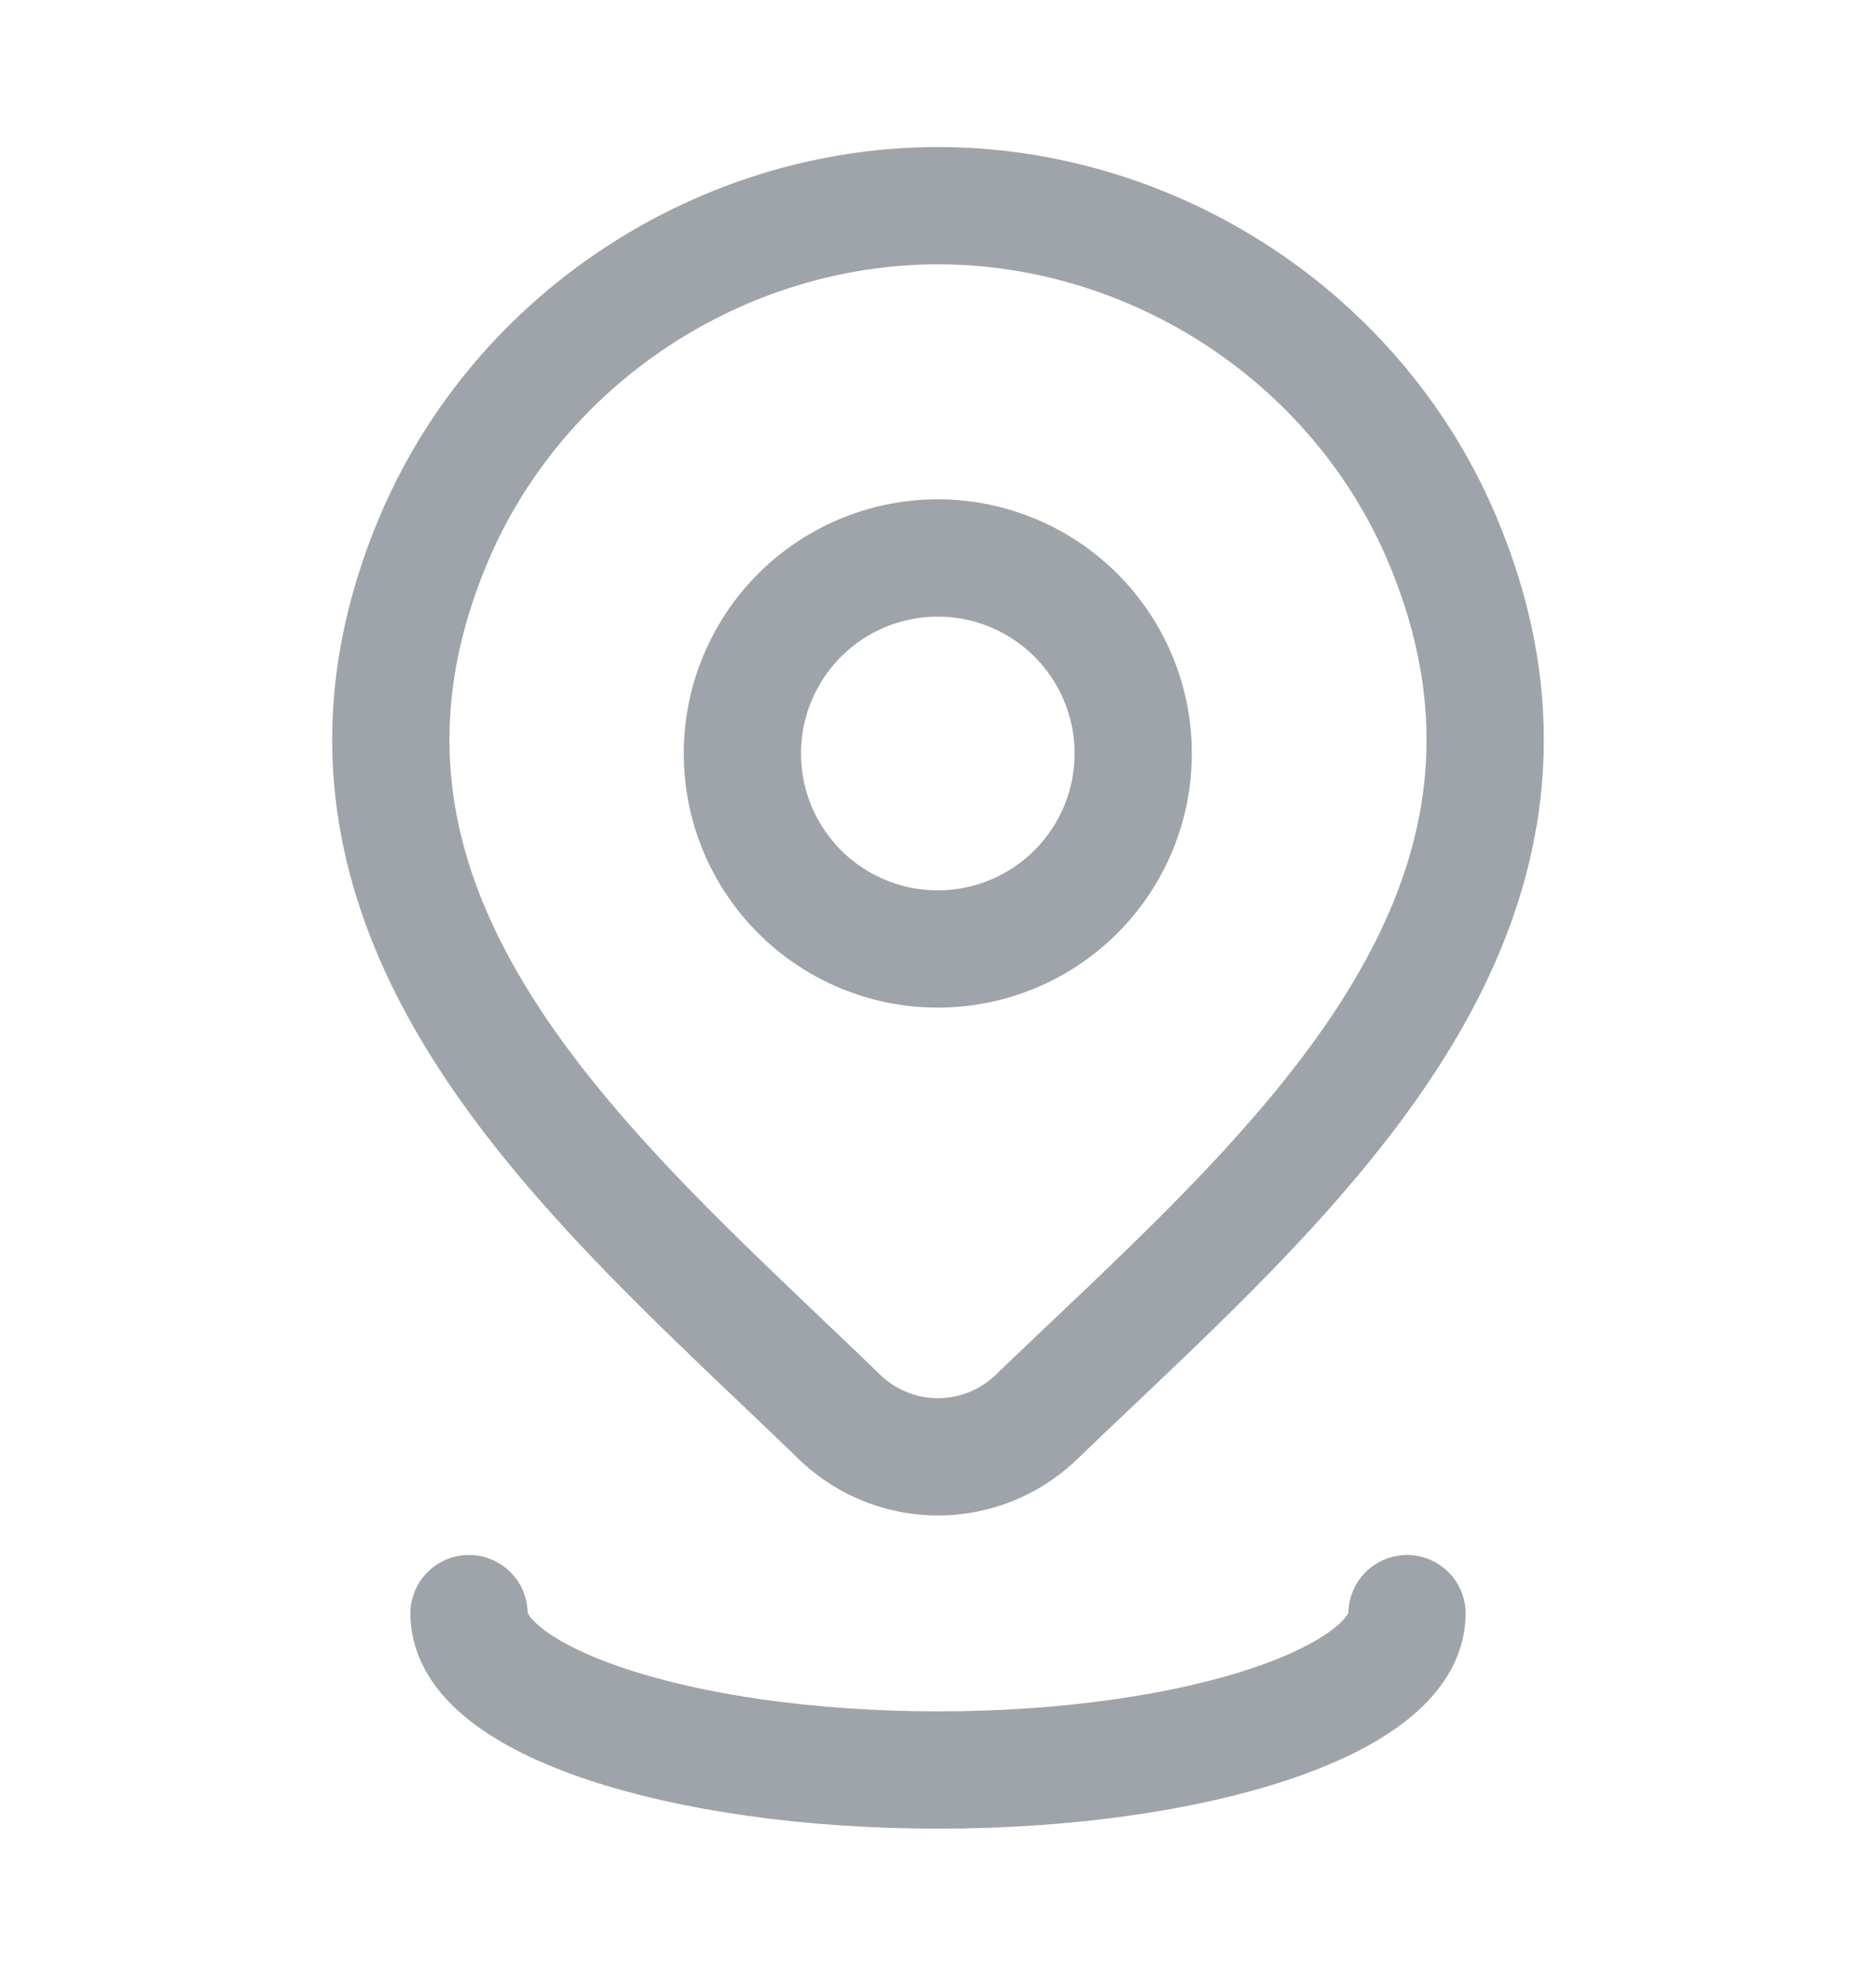
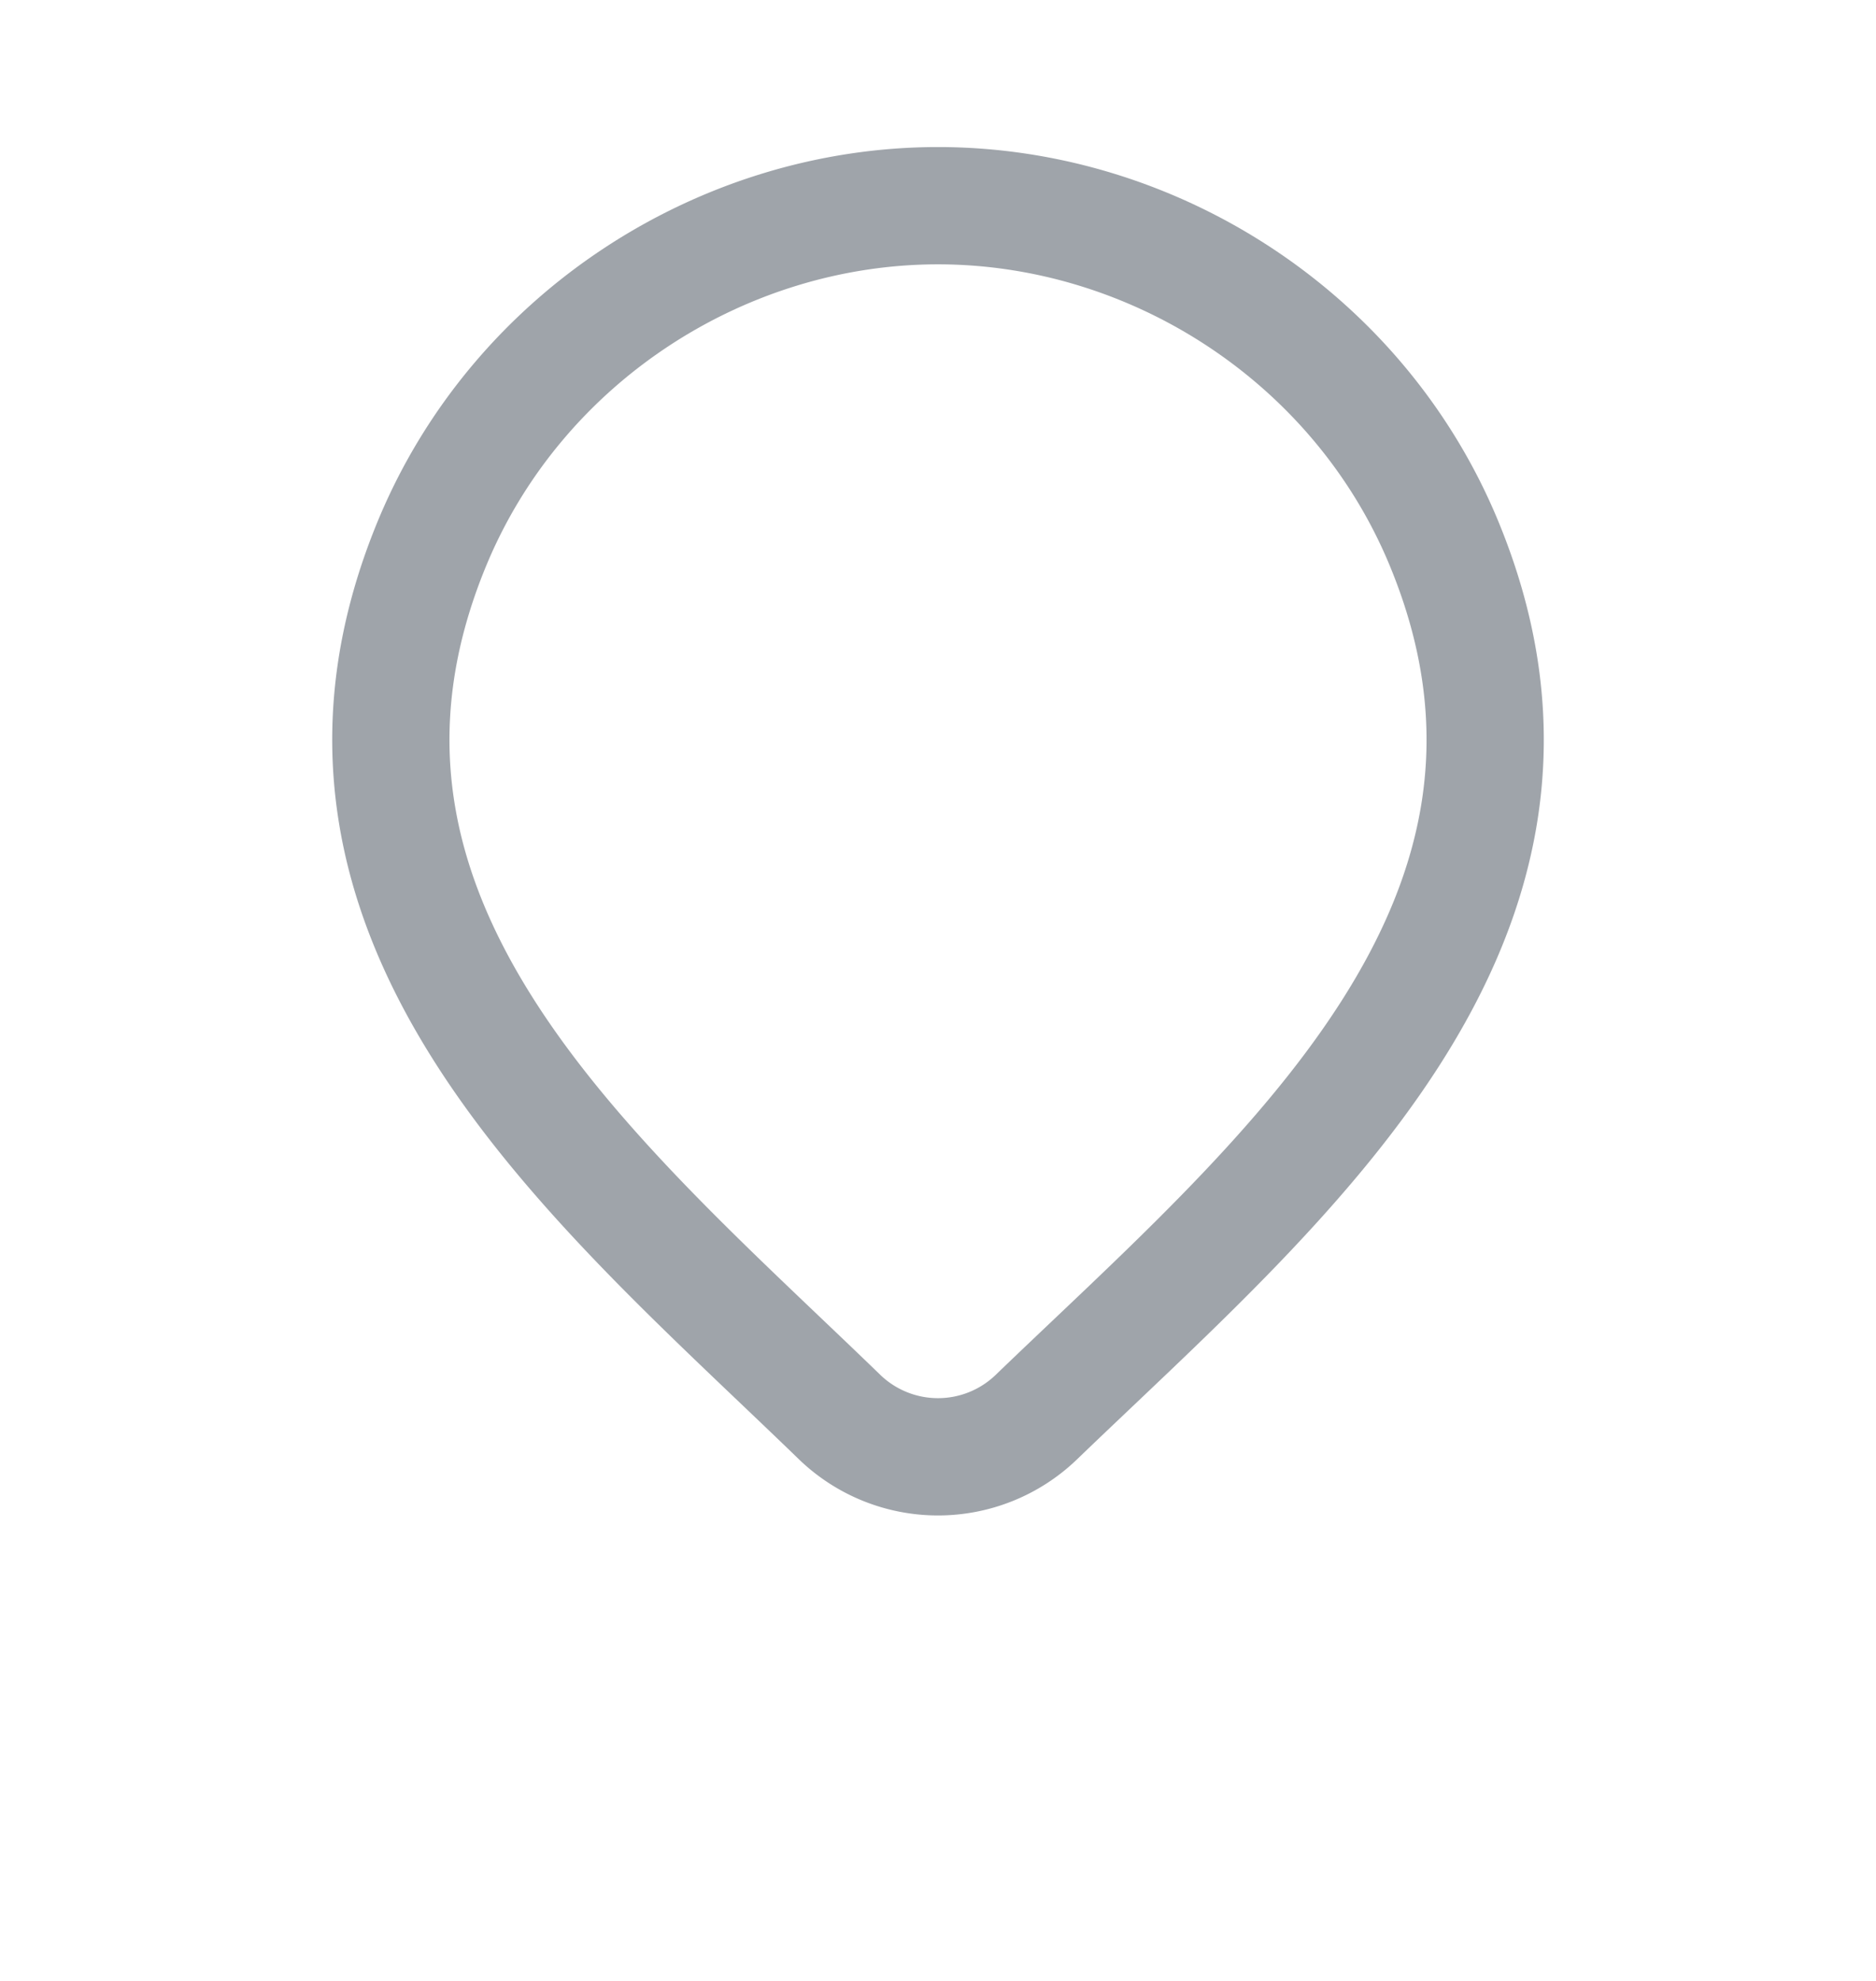
<svg xmlns="http://www.w3.org/2000/svg" width="18" height="19" fill="none">
-   <path stroke="#9FA4AA" stroke-width="1.125" d="M10.873 7.227a1.875 1.875 0 1 1-3.75 0 1.875 1.875 0 0 1 3.75 0Z" />
  <path stroke="#9FA4AA" stroke-width="1.125" d="M9.943 13.593a1.36 1.36 0 0 1-1.886 0C5.741 11.348 2.637 8.84 4.15 5.2 4.97 3.232 6.934 1.973 9 1.973c2.067 0 4.031 1.26 4.85 3.227 1.512 3.636-1.585 6.156-3.907 8.393Z" />
-   <path stroke="#9FA4AA" stroke-linecap="round" stroke-width="1.125" d="M13.5 15.477c0 .828-2.015 1.5-4.5 1.5s-4.5-.672-4.5-1.5" />
</svg>